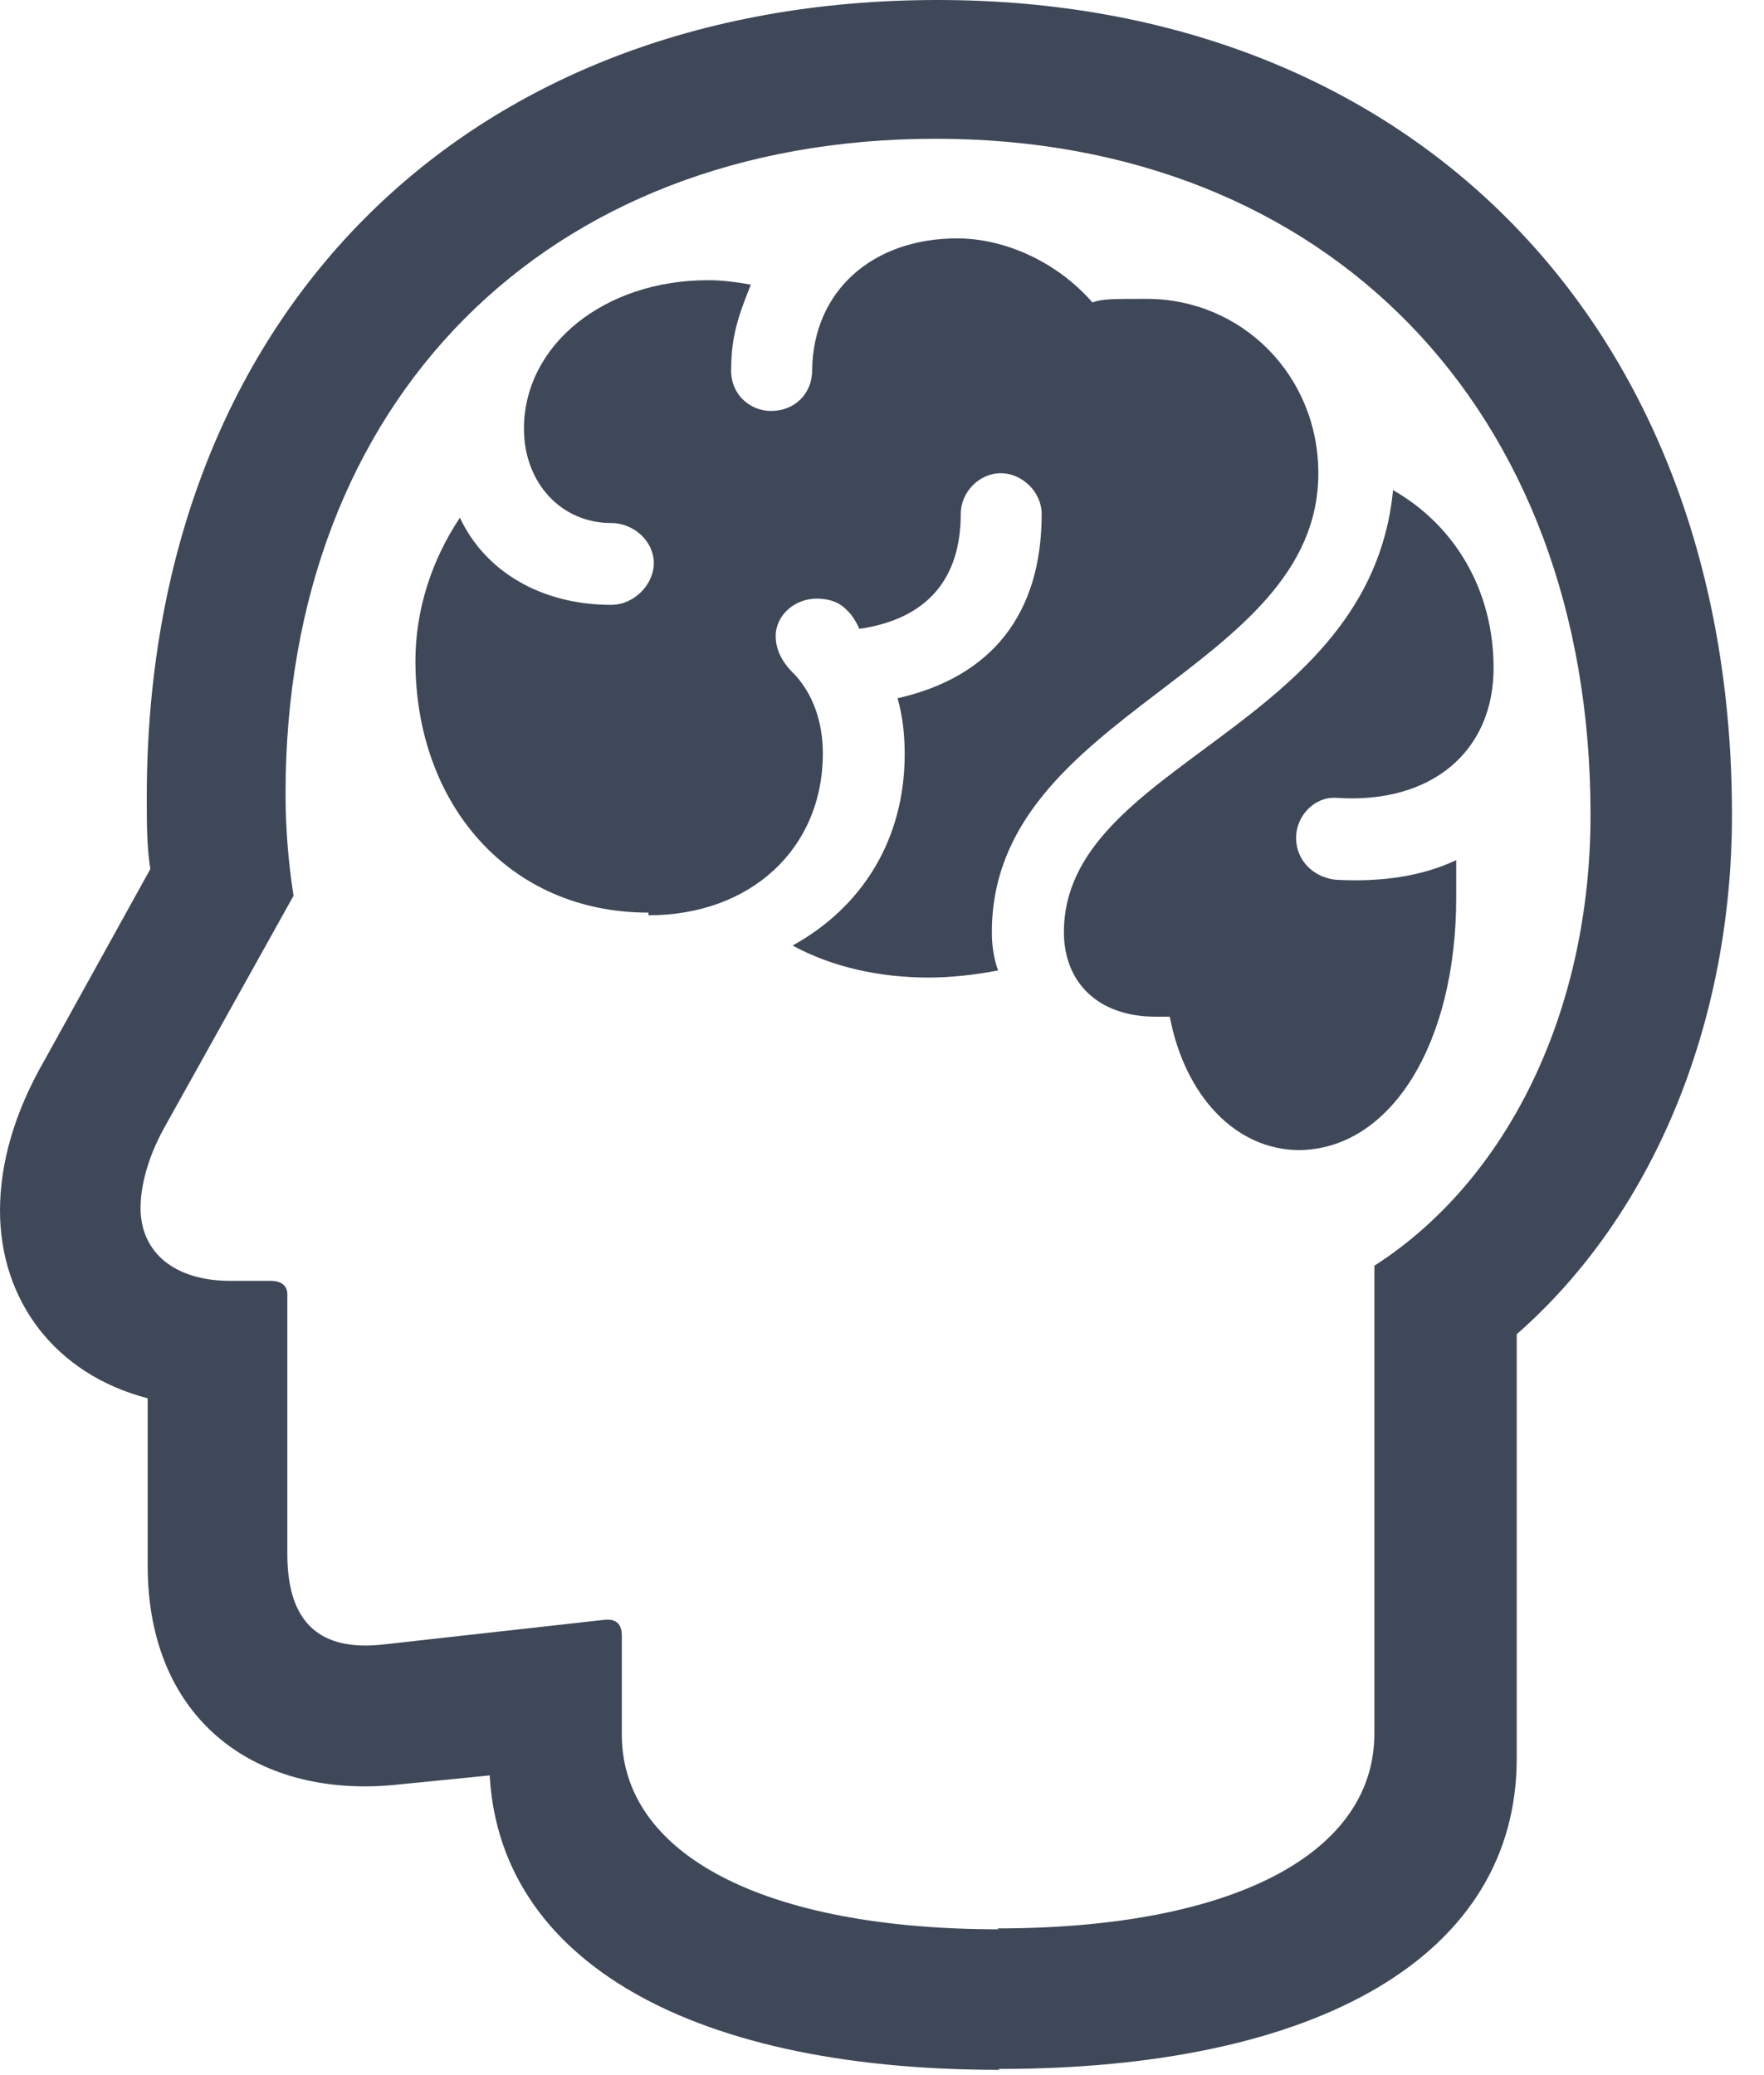
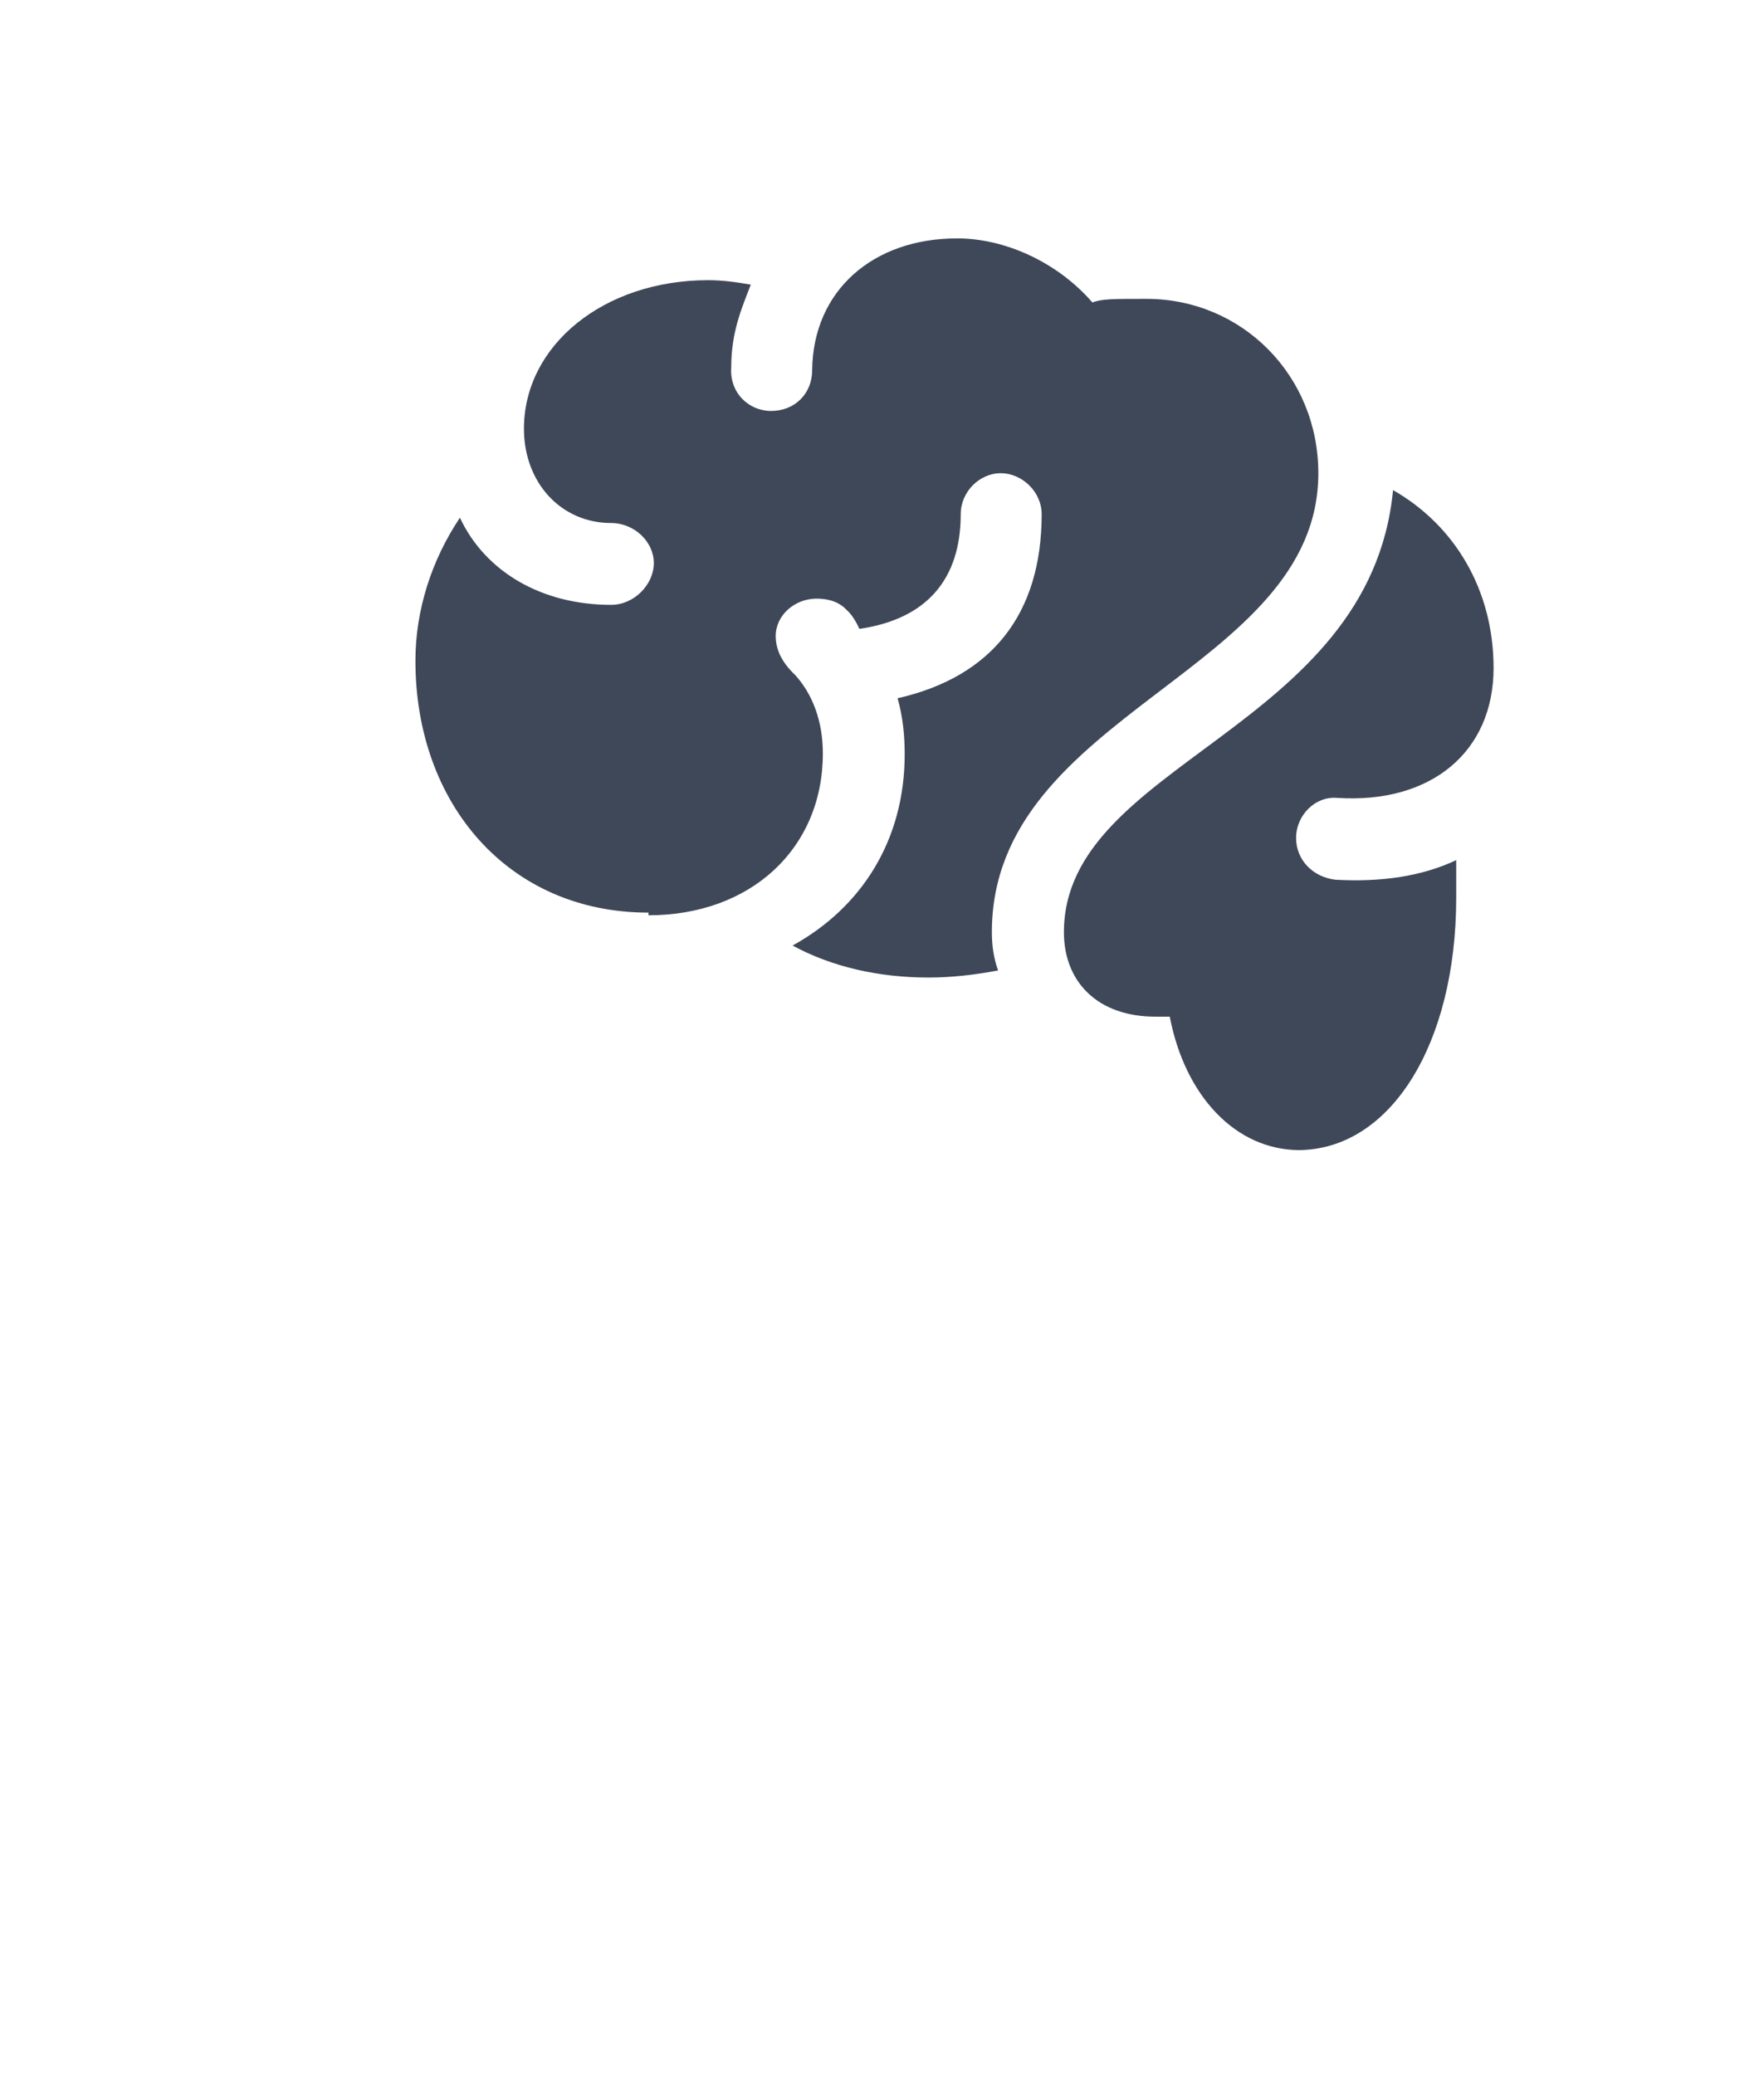
<svg xmlns="http://www.w3.org/2000/svg" id="Layer_2" viewBox="0 0 19.83 23.33">
  <defs>
    <style>.cls-1{fill:rgba(30,41,59,.85);}.cls-1,.cls-2{stroke-width:0px;}.cls-3{clip-path:url(#clippath);}.cls-2{fill:none;}</style>
    <clipPath id="clippath">
      <rect class="cls-2" width="19.83" height="23.33" />
    </clipPath>
  </defs>
  <g id="Layer_1-2">
    <g class="cls-3">
-       <path class="cls-1" d="m11.23,23.26c3.6,0,5.82-1.28,5.82-3.49v-4.77c1.53-1.34,2.42-3.49,2.42-5.84C19.47,3.67,15.88,0,10.54,0S1.65,3.58,1.65,8.96c0,.3,0,.56.04.81l-1.19,2.15c-.34.59-.5,1.16-.5,1.69,0,1.01.62,1.84,1.66,2.11v1.88c0,1.76,1.25,2.64,2.84,2.46l2.11-.21-1.11-1.2v1.13c0,2.2,2.18,3.49,5.73,3.49Zm0-1.57c-2.64,0-4.24-.84-4.24-2.19v-1.11c0-.14-.07-.19-.19-.18l-2.51.28c-.68.07-1.06-.23-1.06-1.02v-2.92c0-.09-.06-.15-.19-.15h-.45c-.63,0-1.01-.32-1.01-.82,0-.26.09-.58.26-.89l1.46-2.62c-.06-.38-.09-.76-.09-1.15,0-4.41,2.92-7.36,7.31-7.36s7.36,3.03,7.36,7.6c0,2.19-.92,4.1-2.43,5.07v5.26c0,1.35-1.59,2.19-4.24,2.19Z" />
      <path class="cls-1" d="m7.29,10.29c1.15,0,1.96-.75,1.96-1.82,0-.37-.12-.67-.31-.88-.17-.16-.22-.31-.22-.44,0-.23.21-.42.46-.42.1,0,.24.02.34.13.06.05.12.16.14.21.76-.11,1.14-.56,1.14-1.29,0-.25.21-.46.45-.46s.46.21.46.46c0,1.12-.56,1.83-1.62,2.07.06.21.08.42.08.63,0,.96-.48,1.72-1.26,2.15.44.24.97.36,1.53.36.25,0,.52-.03.78-.08-.05-.14-.07-.28-.07-.43,0-2.48,3.67-2.92,3.67-5.16,0-1.1-.86-1.96-1.93-1.96-.39,0-.5,0-.61.04-.4-.46-.99-.72-1.52-.72-.95,0-1.62.59-1.63,1.48,0,.27-.2.46-.46.46s-.47-.21-.45-.49c0-.4.12-.67.22-.93-.17-.03-.32-.05-.48-.05-1.17,0-2.07.73-2.07,1.67,0,.61.42,1.06.98,1.06.26,0,.48.21.48.45s-.22.47-.48.47c-.79,0-1.42-.38-1.7-.98-.32.48-.5,1.04-.5,1.61,0,1.6,1.04,2.83,2.62,2.83Zm7.3,2.64c1.04,0,1.78-1.19,1.78-2.84,0-.13,0-.27,0-.42-.38.18-.84.25-1.36.22-.25-.03-.44-.22-.44-.47s.21-.47.46-.45c1.06.07,1.76-.52,1.76-1.46,0-.87-.43-1.6-1.13-2-.26,2.7-3.7,3.06-3.7,4.97,0,.56.38.95,1.03.95h.16c.17.89.74,1.5,1.46,1.5Z" />
    </g>
  </g>
</svg>